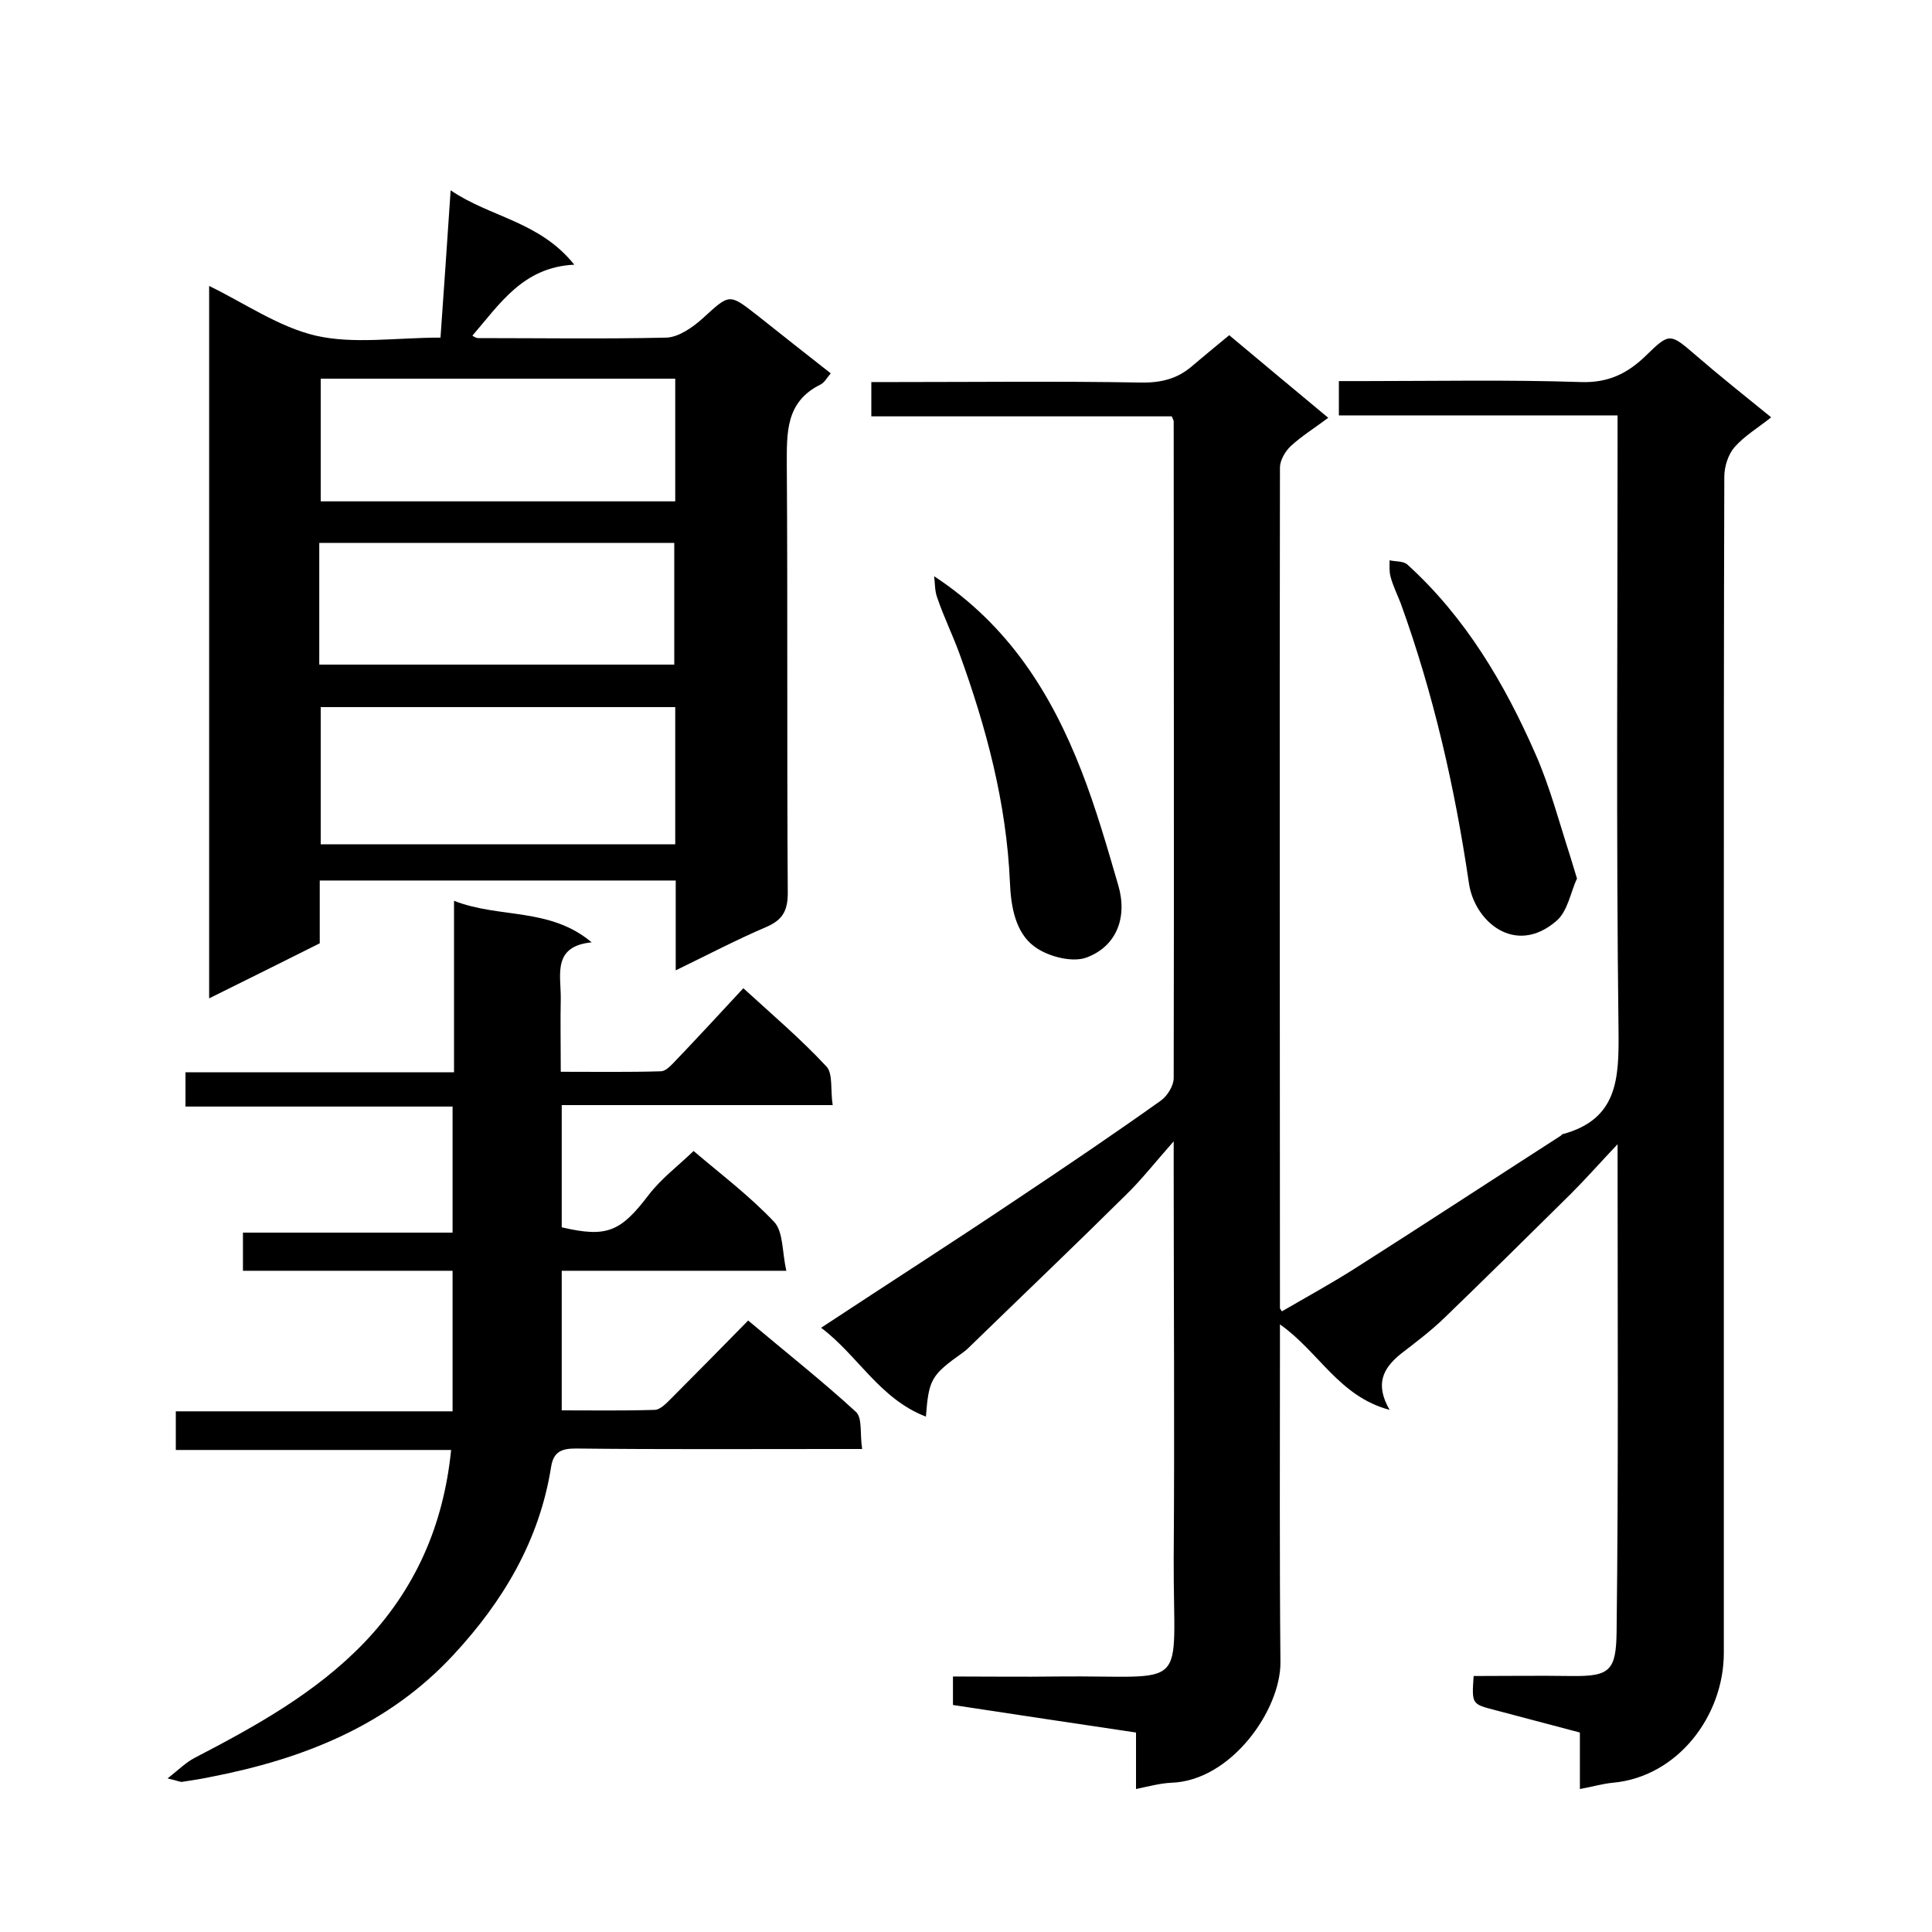
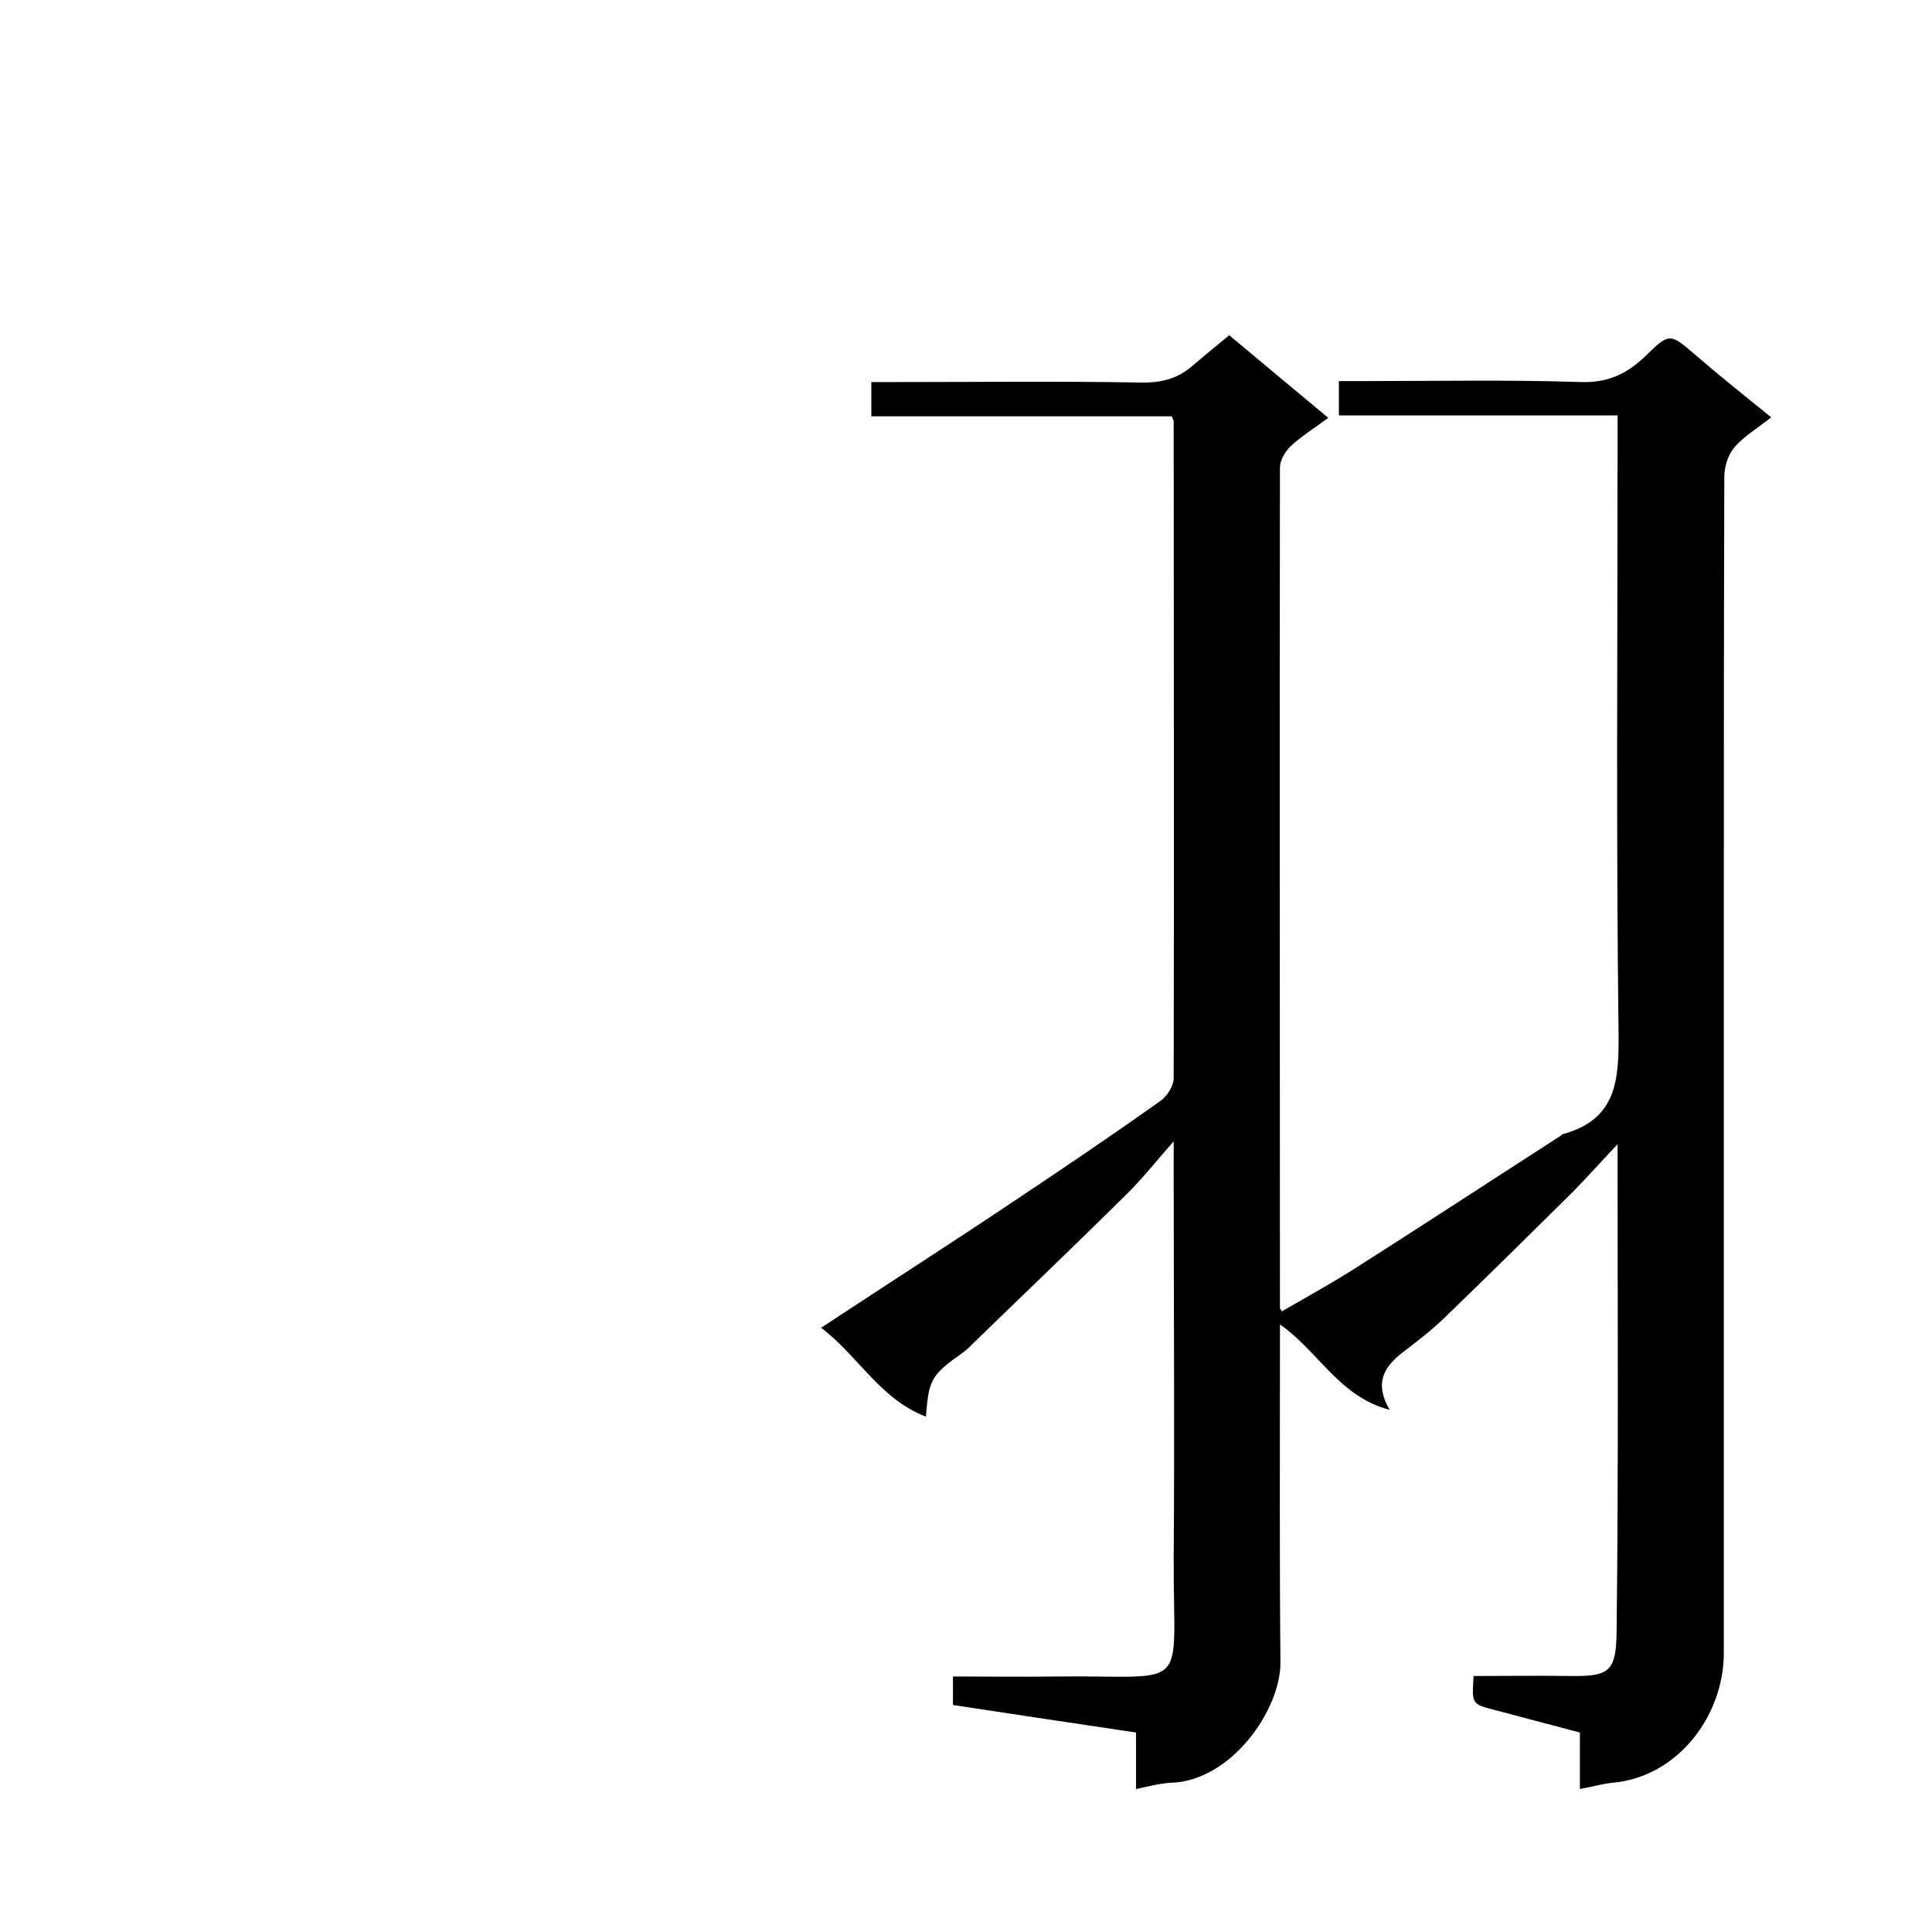
<svg xmlns="http://www.w3.org/2000/svg" enable-background="new 0 0 400 400" viewBox="0 0 400 400">
  <path d="m287.7 291.9c-10.5-2.8-14.6-12-22.7-17.7v4.9c0 21.7-.1 43.3.1 65 .1 9.9-10.2 24.6-22.6 25-2.2.1-4.5.7-7.3 1.3 0-4.2 0-8 0-11.7-12.9-1.9-25.3-3.8-37.9-5.7 0-2 0-3.7 0-5.9 7.3 0 14.5.1 21.6 0 27.9-.3 24 3.8 24.1-24.4.2-26.7 0-53.3 0-80 0-1.6 0-3.2 0-6.4-3.9 4.4-6.7 8-9.9 11.1-10.5 10.4-21.2 20.6-31.8 30.9-.6.6-1.2 1.2-1.9 1.7-6.6 4.7-7.1 5.5-7.7 13.3-9.6-3.7-14.1-12.7-21.7-18.4 13.8-9.1 27.4-17.8 40.8-26.8 9.9-6.6 19.8-13.3 29.5-20.2 1.4-1 2.7-3.1 2.7-4.7.1-45.3 0-90.6 0-136 0-.1-.1-.3-.4-1-20.5 0-41.2 0-62.2 0 0-2.5 0-4.4 0-7.1h5.1c16.8 0 33.7-.2 50.5.1 4.2.1 7.7-.7 10.8-3.4 2.5-2.1 5-4.2 7.7-6.4 6.7 5.6 13.5 11.3 20.5 17.1-2.8 2.1-5.4 3.7-7.7 5.8-1.2 1.1-2.3 3-2.3 4.5-.1 58 0 116 0 174 0 .1.1.3.4.7 5-2.9 10.1-5.7 15-8.8 14.3-9.1 28.5-18.4 42.8-27.6.1-.1.2-.3.4-.3 11.3-3.1 11.6-11.4 11.5-21.3-.5-40.5-.2-81-.2-121.5 0-1.8 0-3.6 0-6-19.4 0-38.4 0-57.7 0 0-2.5 0-4.4 0-7.1h5.1c15 0 30-.3 45 .2 5.7.2 9.7-1.8 13.5-5.5 4.8-4.7 5-4.6 10-.3 5.2 4.5 10.6 8.8 15.9 13.1-2.6 2.1-5.5 3.8-7.6 6.2-1.3 1.5-2.1 4-2.1 6.1-.1 32-.1 64-.1 96v147.5c0 13.1-9.6 25.7-23 26.9-2.1.2-4.1.8-6.8 1.3 0-4.2 0-8 0-11.7-6.1-1.6-11.7-3.1-17.4-4.6-5-1.3-5-1.2-4.6-7.1 6.7 0 13.5-.1 20.3 0 7.9.1 9.2-1.1 9.3-9.2.4-33.3.2-66.6.2-100.9-3.6 3.8-6.5 7.1-9.7 10.3-8.7 8.6-17.4 17.2-26.2 25.7-2.8 2.7-6 5.1-9.1 7.5-3.5 2.9-5.3 6.1-2.2 11.5z" />
-   <path d="m139.9 200.9c0-6.7 0-12.5 0-18.6-24.6 0-49 0-73.7 0v13c-7.6 3.8-15 7.5-22.9 11.4 0-49.3 0-98.2 0-147.5 7.4 3.6 14.4 8.5 22.1 10.3 7.9 1.8 16.5.4 25.8.4.7-10 1.4-19.9 2.1-30.5 8.2 5.6 18.4 6.4 25.6 15.4-10.6.5-15.4 8.1-21.1 14.7.2.1.7.5 1.2.5 13 0 26 .2 39-.1 2.5-.1 5.4-2.1 7.5-4 5.6-5.1 5.4-5.2 11.3-.6 5 4 10 7.9 15.2 12-.8.9-1.3 1.9-2.1 2.3-7.3 3.6-7 10-7 16.8.2 29.5 0 59 .2 88.5 0 3.8-1.2 5.6-4.4 7-6.1 2.6-12 5.7-18.8 9zm-.1-54.5c-24.8 0-49.1 0-73.4 0v28.4h73.4c0-9.6 0-18.8 0-28.4zm0-68c-24.8 0-49.2 0-73.4 0v25.4h73.4c0-8.6 0-16.9 0-25.4zm-73.7 59.2h73.5c0-8.5 0-16.9 0-25.2-24.7 0-49.1 0-73.5 0z" />
-   <path d="m162.8 263.1c-16.4 0-31.3 0-46.5 0v28.9c6.3 0 12.7.1 19.2-.1 1.2 0 2.5-1.4 3.5-2.4 5.2-5.2 10.3-10.4 15.9-16.1 7.6 6.4 15.2 12.4 22.3 18.9 1.4 1.3.8 4.6 1.3 7.7-2.3 0-4.1 0-5.8 0-17.8 0-35.7.1-53.5-.1-3 0-4.6.7-5.1 3.8-2.4 15.2-9.9 27.8-20.2 38.9-13.6 14.7-31.2 21.6-50.3 25.3-1.9.4-3.8.7-5.8 1-.5.1-.9-.2-3.1-.7 2.4-1.9 3.8-3.3 5.5-4.2 12.7-6.6 25.2-13.5 35.2-23.9 10.5-11 16.4-24.1 18-39.9-19.2 0-37.9 0-57 0 0-2.9 0-5.3 0-8h57.3c0-9.7 0-19.1 0-29.1-14.3 0-28.7 0-43.4 0 0-2.8 0-5.1 0-7.9h43.4c0-8.9 0-17.3 0-26.1-18.4 0-36.7 0-55.3 0 0-2.4 0-4.5 0-7.1h55.6c0-11.9 0-23.4 0-35.5 9.4 3.7 19.8 1.3 28.5 8.6-8.1.8-6.4 6.6-6.4 11.4-.1 5 0 9.9 0 15.4 7.2 0 14 .1 20.7-.1.9 0 1.8-.9 2.5-1.6 4.8-5 9.5-10.1 14.6-15.6 5.9 5.4 11.9 10.5 17.2 16.2 1.4 1.5.8 4.9 1.3 8-19 0-37.5 0-56.1 0v25.3c9.4 2.2 12.2.9 18-6.7 2.6-3.4 6.2-6.1 9.3-9.1 5.5 4.7 11.5 9.2 16.7 14.7 1.9 2.1 1.6 6.1 2.5 10.1z" />
-   <path d="m193.4 119.3c15.5 10.2 24.3 24.4 30.5 40.3 3 7.7 5.3 15.7 7.6 23.6 2 6.7-.3 12.8-6.7 15.1-3 1-7.9-.3-10.6-2.3-4-2.9-4.9-8.4-5.1-13.2-.7-16.5-4.9-32.2-10.5-47.6-1.4-3.8-3.2-7.5-4.5-11.3-.6-1.5-.5-3.1-.7-4.6z" />
-   <path d="m326.5 181.9c-1.3 2.7-1.9 6.8-4.3 8.8-8.5 7.3-17 .1-18.1-8-2.9-19.7-7.3-39-14.1-57.8-.7-1.8-1.6-3.6-2.1-5.5-.3-1.1-.2-2.3-.2-3.4 1.2.3 2.8.1 3.7.9 12 10.9 20.1 24.6 26.5 39.2 3 6.8 4.9 14.1 7.2 21.2.4 1.3.8 2.6 1.4 4.6z" />
</svg>